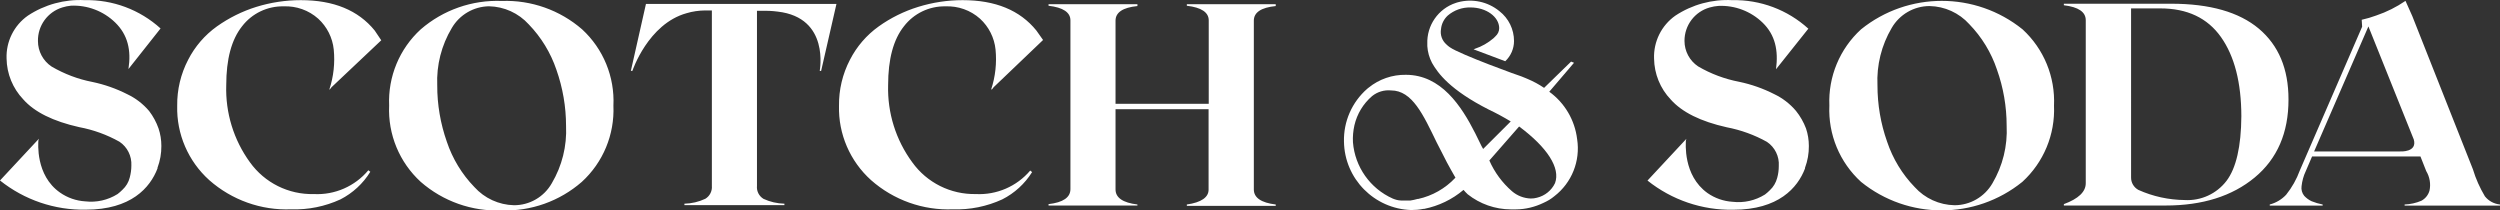
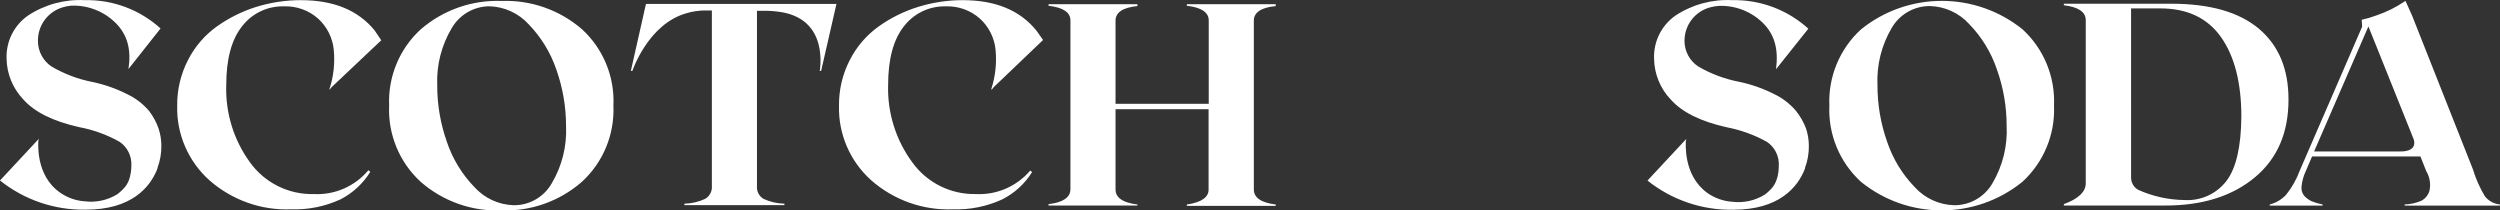
<svg xmlns="http://www.w3.org/2000/svg" id="Layer_1" version="1.1" viewBox="0 0 342.55 28.84">
  <rect x="0" y="0" width="342.55" height="28.84" fill="#333333" stroke="none" />
  <path d="M88.51.53l-2.07,9.18h.21s2.14-6.43,7.42-7.9c.83-.25,1.69-.37,2.56-.38h.91v24.05c.06.71-.29,1.39-.9,1.76-.9.42-1.87.65-2.86.67v.2h13.7v-.2c-.988-.023-1.962-.247-2.86-.66-.62-.37-.97-1.06-.9-1.77V1.48h1.28s.76,0,1.56.11c7.2.83,5.74,8.11,5.76,8.13h.19l2.1-9.18h-26.1v-.01ZM340.48,26.9c-.69-1.16-1.25-2.4-1.64-3.7l-8.31-21c-.29-.68-.63-1.43-.93-2.08-1.235.847-2.581,1.521-4,2-.65.24-1.32.44-2,.59l.06.95-8.54,19.7c-.44,1.2-1.071,2.322-1.87,3.32-.608.651-1.388,1.116-2.25,1.34v.15h7.25v-.15c-.52-.1-1.03-.25-1.52-.45-.38-.18-.72-.43-1-.73-.3-.37-.44-.85-.37-1.33.08-.72.27-1.42.58-2.07l.86-2h14.85l.79,2c.48.8.65,1.76.45,2.68-.17.6-.57,1.1-1.12,1.39-.73.31-1.5.48-2.29.51v.15h13.07v-.15c-.81-.08-1.56-.48-2.07-1.12ZM328.89,20.75h-11.81l7.44-17.13,6.22,15.5c.5,1.78-1.85,1.63-1.85,1.63ZM141.42,23.58l-.26-.21c-1.847,2.174-4.601,3.365-7.45,3.22-3.44.07-6.7-1.55-8.71-4.35-2.253-3.059-3.418-6.783-3.31-10.58,0-3.55.72-6.24,2.17-8.06,1.353-1.759,3.461-2.772,5.68-2.73,1.74-.07,3.44.53,4.74,1.69,1.205,1.101,1.963,2.606,2.13,4.23.18,1.84-.02,3.7-.6,5.46h.11l.23-.3,6.77-6.47-.92-1.3C139.75,1.4,136.39.02,131.9.02c-2.06,0-4.11.31-6.08.92-1.94.6-3.77,1.5-5.42,2.68-1.66,1.187-3.011,2.754-3.94,4.57-1.013,1.944-1.528,4.108-1.5,6.3-.1,3.88,1.51,7.6,4.39,10.19,3.09,2.73,7.12,4.17,11.24,4,2.32.08,4.63-.39,6.74-1.36,1.68-.85,3.09-2.14,4.09-3.74ZM20.44,15.22c-.823-.976-1.846-1.764-3-2.31-1.512-.768-3.12-1.333-4.78-1.68-1.97-.38-3.86-1.1-5.59-2.11-1.168-.777-1.869-2.087-1.87-3.49-.041-2.11,1.322-3.991,3.34-4.61.38-.12.78-.2,1.18-.24,2.25-.1,4.44.73,6.06,2.3,1.73,1.68,2.22,3.8,1.82,6.38l4.4-5.56C19.161,1.325,15.442-.064,11.61.02c-2.76-.14-5.49.6-7.8,2.13C1.911,3.489.816,5.697.9,8.02c.03,2.09.85,4.09,2.29,5.6,1.53,1.73,4.09,3,7.66,3.8,1.937.362,3.801,1.037,5.52,2,1.08.72,1.7,1.97,1.63,3.27,0,.55-.08,1.1-.22,1.63-.16.65-.51,1.23-1,1.68-.21.21-.43.41-.67.59-1.323.829-2.889,1.182-4.44,1-1.235-.076-2.426-.491-3.44-1.2-3.4-2.37-2.98-6.84-2.97-7.13,0,0,.07-.24.07-.25L0,24.73c3.33,2.66,7.49,4.08,11.76,4,6.18,0,8.81-3,9.82-5.65v-.09c.36-.96.54-1.98.53-3,0-.82-.13-1.63-.39-2.4-.3-.85-.73-1.65-1.28-2.37ZM231.07,19.02l-5.33,5.72c3.33,2.66,7.49,4.08,11.76,4,6.18,0,8.81-3,9.82-5.65v-.09c.36-.96.54-1.98.53-3,0-.82-.13-1.63-.39-2.4-.33-.87-.79-1.68-1.37-2.4-.823-.976-1.846-1.764-3-2.31-1.512-.768-3.12-1.333-4.78-1.68-1.98-.38-3.89-1.09-5.63-2.11-1.168-.777-1.869-2.087-1.87-3.49-.012-2.138,1.41-4.019,3.47-4.59.39-.11.78-.18,1.18-.21,2.25-.1,4.44.73,6.06,2.3,1.73,1.68,2.17,3.8,1.83,6.38l4.43-5.56c-2.848-2.59-6.581-3.99-10.43-3.91-2.76-.14-5.49.6-7.8,2.13-1.898,1.341-2.992,3.548-2.91,5.87.03,2.1.84,4.1,2.29,5.62,1.54,1.73,4.09,3,7.67,3.8,1.93.37,3.79,1.04,5.51,2,1.09.73,1.71,2,1.62,3.31,0,.55-.07,1.1-.22,1.63-.17.64-.51,1.23-1,1.68-.21.21-.43.41-.67.59-1.323.829-2.889,1.182-4.44,1-1.235-.076-2.426-.491-3.44-1.2-3.39-2.43-2.96-6.9-2.96-7.19.03-.08.05-.16.07-.24h0ZM45.13,12.26h.06l.23-.3,6.82-6.44-.9-1.34C49.08,1.4,45.71.02,41.22.02c-2.06,0-4.12.31-6.09.92-1.93.6-3.76,1.51-5.41,2.68-1.66,1.187-3.011,2.754-3.94,4.57-1.013,1.944-1.528,4.108-1.5,6.3-.1,3.88,1.51,7.6,4.39,10.19,3.09,2.73,7.12,4.17,11.24,4,2.32.08,4.63-.39,6.74-1.36,1.68-.86,3.1-2.17,4.09-3.78l-.27-.21c-1.839,2.2-4.606,3.408-7.47,3.26-3.46.09-6.73-1.54-8.75-4.35-2.232-3.066-3.376-6.79-3.25-10.58,0-3.55.72-6.24,2.17-8.06,1.356-1.762,3.467-2.775,5.69-2.73,1.74-.07,3.44.53,4.74,1.69,1.205,1.101,1.963,2.606,2.13,4.23.18,1.84-.02,3.7-.6,5.46v.01ZM79.76,4.02C76.717,1.379,72.787-.011,68.76.13c-4.06-.16-8.04,1.23-11.11,3.89-2.92,2.67-4.5,6.49-4.33,10.44-.18,3.96,1.41,7.79,4.33,10.46,3.06,2.67,7.02,4.07,11.07,3.91,4.03.139,7.962-1.259,11-3.91,2.92-2.67,4.5-6.49,4.33-10.44.19-3.95-1.38-7.78-4.29-10.46ZM75.6,25.12c-1.059,1.861-3.039,3.008-5.18,3-2.072-.051-4.032-.951-5.42-2.49-1.71-1.76-3-3.89-3.78-6.22-.87-2.48-1.32-5.09-1.31-7.72-.118-2.759.578-5.492,2-7.86,1.06-1.812,2.991-2.938,5.09-2.97,2.08.04,4.05.94,5.45,2.48,1.71,1.77,3,3.89,3.79,6.22.87,2.47,1.32,5.07,1.32,7.69.13,2.76-.55,5.49-1.96,7.87ZM309.51,3.93c-2.72-2.28-6.72-3.42-12-3.42h-14.72v.21c2,.24,3,.92,3,2.05v22.34c0,1.17-1,2.12-3,2.86v.19h13.95c5.04,0,9.11-1.28,12.2-3.84s4.64-6.13,4.63-10.7c0-4.18-1.35-7.4-4.06-9.69h0ZM305.07,24.79c-1.351,1.761-3.484,2.741-5.7,2.62-2.2-.02-4.37-.49-6.37-1.39-.62-.34-1.01-.99-1-1.7V1.15h4c3.69,0,6.47,1.31,8.32,3.93s2.78,6.23,2.79,10.84c-.03,4.16-.71,7.12-2.04,8.87ZM277.13,4.02c-6.46-5.2-15.67-5.2-22.13,0-2.92,2.667-4.509,6.489-4.34,10.44-.18,3.96,1.41,7.79,4.34,10.46,6.445,5.21,15.655,5.21,22.1,0,2.92-2.67,4.51-6.49,4.34-10.44.18-3.95-1.39-7.78-4.31-10.46ZM273,25.12c-1.07,1.85-3.05,3-5.19,3-2.086-.039-4.063-.94-5.46-2.49-1.71-1.76-3-3.89-3.78-6.22-.88-2.48-1.32-5.09-1.32-7.72-.13-2.75.55-5.49,1.95-7.86,1.07-1.85,3.05-3,5.19-3,2.08.04,4.05.94,5.44,2.48,1.71,1.76,3.01,3.89,3.79,6.22.88,2.468,1.33,5.069,1.33,7.69.14,2.77-.54,5.51-1.95,7.9ZM162.62,28.02v.19h12.18v-.19c-2-.24-3-.93-3-2.06V2.83c0-1.13,1-1.8,3-2v-.25h-12.18v.21c2,.23,3,.91,3,2v11.43h-12.77V2.83c0-1.13,1-1.8,3-2v-.25h-12.18v.21c2,.23,3,.91,3,2v23.12c0,1.14-1,1.83-3,2.06v.19h12.18v-.14c-2-.24-3-.93-3-2.06v-11h12.75v11c.02,1.06-.98,1.78-2.98,2.06h0Z" fill="#fff" />
-   <path d="M216.1,19.08c-.307-2.609-1.692-4.97-3.82-6.51l2.72-3.18.67-.79-.4-.16-3.7,3.6c-.7-.48-1.45-.88-2.23-1.21l-.28-.12-.59-.24c-.09,0-8.41-3-9.82-4-.161-.109-.312-.233-.45-.37-.61-.53-.9-1.34-.75-2.14.07-.7.4-1.35.92-1.83.87-.74,1.98-1.14,3.12-1.11,2.14,0,3.91,1.27,3.93,2.83,0,.43-.19.84-.52,1.13-.08.08-.16.17-.25.25-.75.64-1.61,1.14-2.55,1.45l-.19.08,4.34,1.63c.76-.72,1.2-1.72,1.2-2.77,0-1.6-.74-3.11-2-4.09-1.597-1.309-3.73-1.76-5.72-1.21l-.23.07c-2.421.788-4.025,3.086-3.93,5.63v.3c.05.8.27,1.58.64,2.29.79,1.41,2.48,3.72,7.79,6.41,1.03.49,2.03,1.03,3,1.62l-3.78,3.77-.22-.39-.87-1.77c-1.88-3.71-4.67-8-9.5-8-1.85-.03-3.66.59-5.1,1.76l-.2.16c-2.083,1.821-3.249,4.474-3.18,7.24.08,5.09,4.15,9.21,9.23,9.37.55,0,1.11-.05,1.65-.16h.11c1.987-.398,3.842-1.292,5.39-2.6.18.21.37.41.57.6,1.68,1.33,3.757,2.059,5.9,2.07h.71c1.31-.01,2.59-.32,3.77-.89.27-.12.54-.26.79-.41s.48-.32.7-.5c2.39-1.837,3.589-4.831,3.13-7.81ZM199.39,24.38c-1.362,1.448-3.129,2.452-5.07,2.88h-.09c-.33.09-.66.17-1,.22h-1.06c-.37,0-.74-.05-1.09-.18-.08-.02-.16-.05-.24-.09-3.097-1.378-5.192-4.341-5.46-7.72-.04-.78.03-1.56.2-2.32.36-1.557,1.208-2.959,2.42-4,.73-.59,1.66-.87,2.6-.78,2.91,0,4.42,3.35,6.25,7.12.28.56.54,1.06.78,1.52.44.87.82,1.62,1.21,2.29l.57,1v.06s-.02,0-.02,0ZM213.07,25.09c-.479,1.006-1.387,1.741-2.47,2-.28.08-.56.11-.85.11-.95-.03-1.86-.38-2.58-1-1.331-1.157-2.39-2.595-3.1-4.21l4.08-4.66c3.85,2.86,5.69,5.69,4.92,7.76h0Z" fill="#fff" />
</svg>